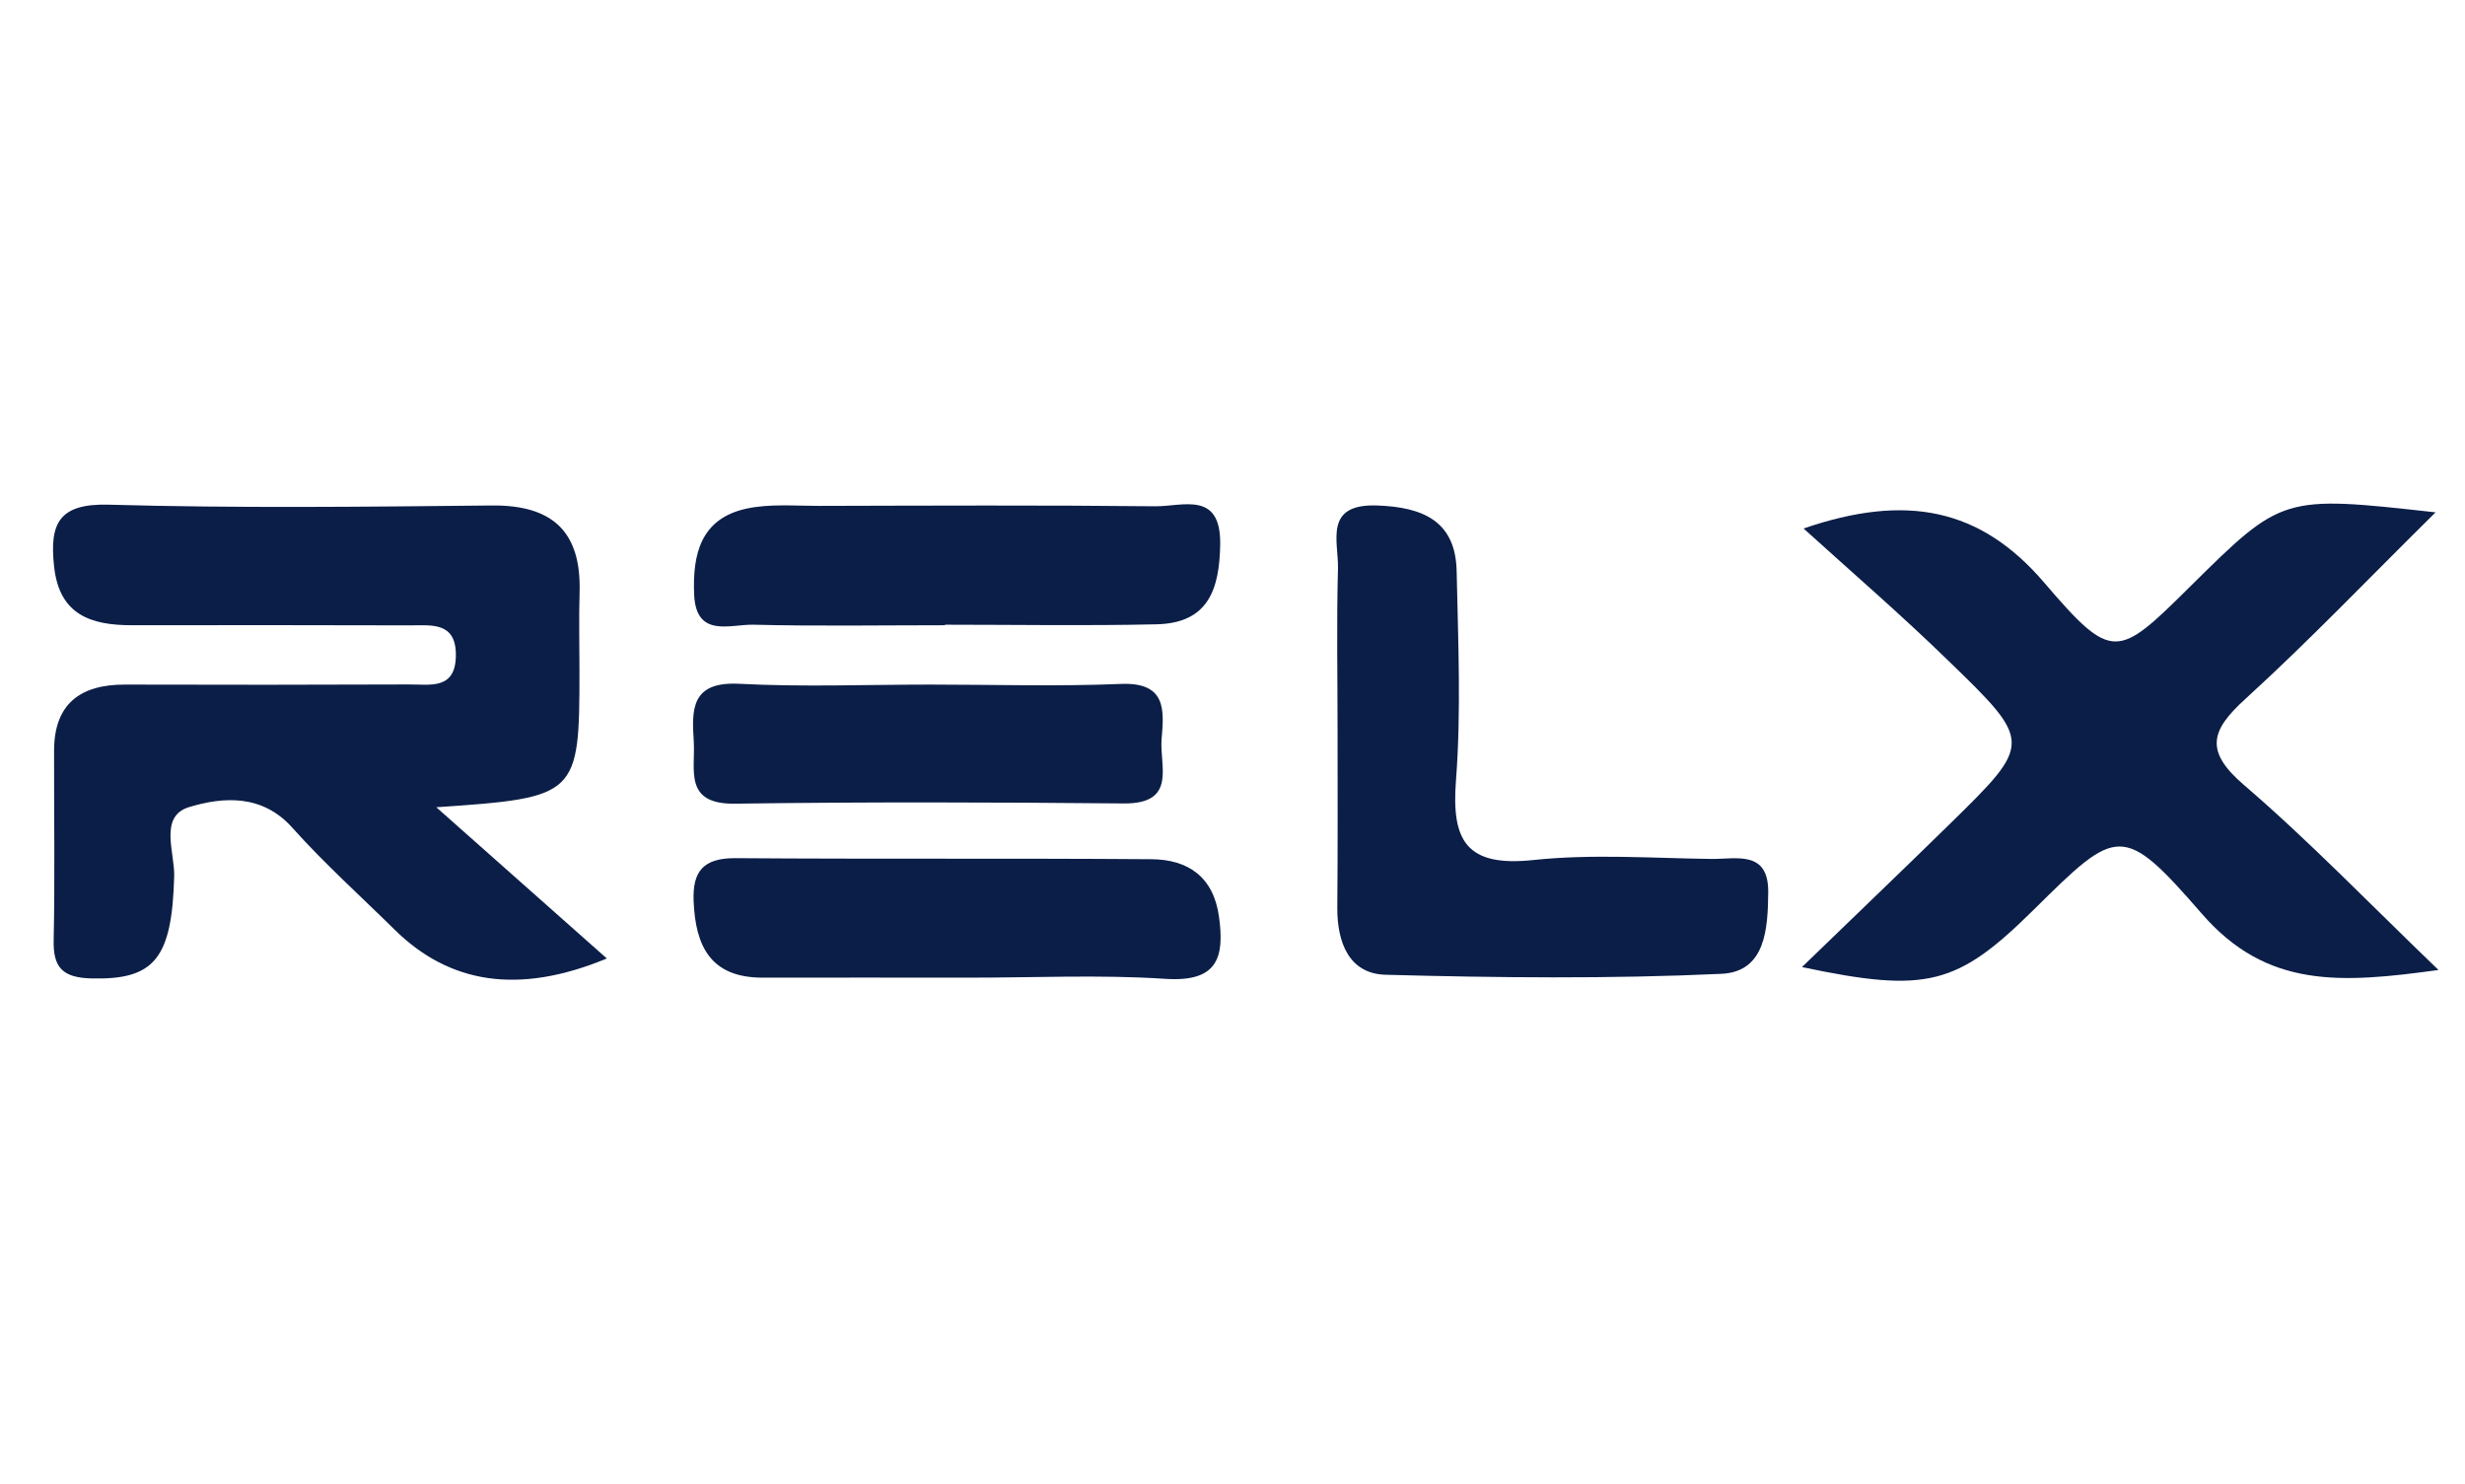
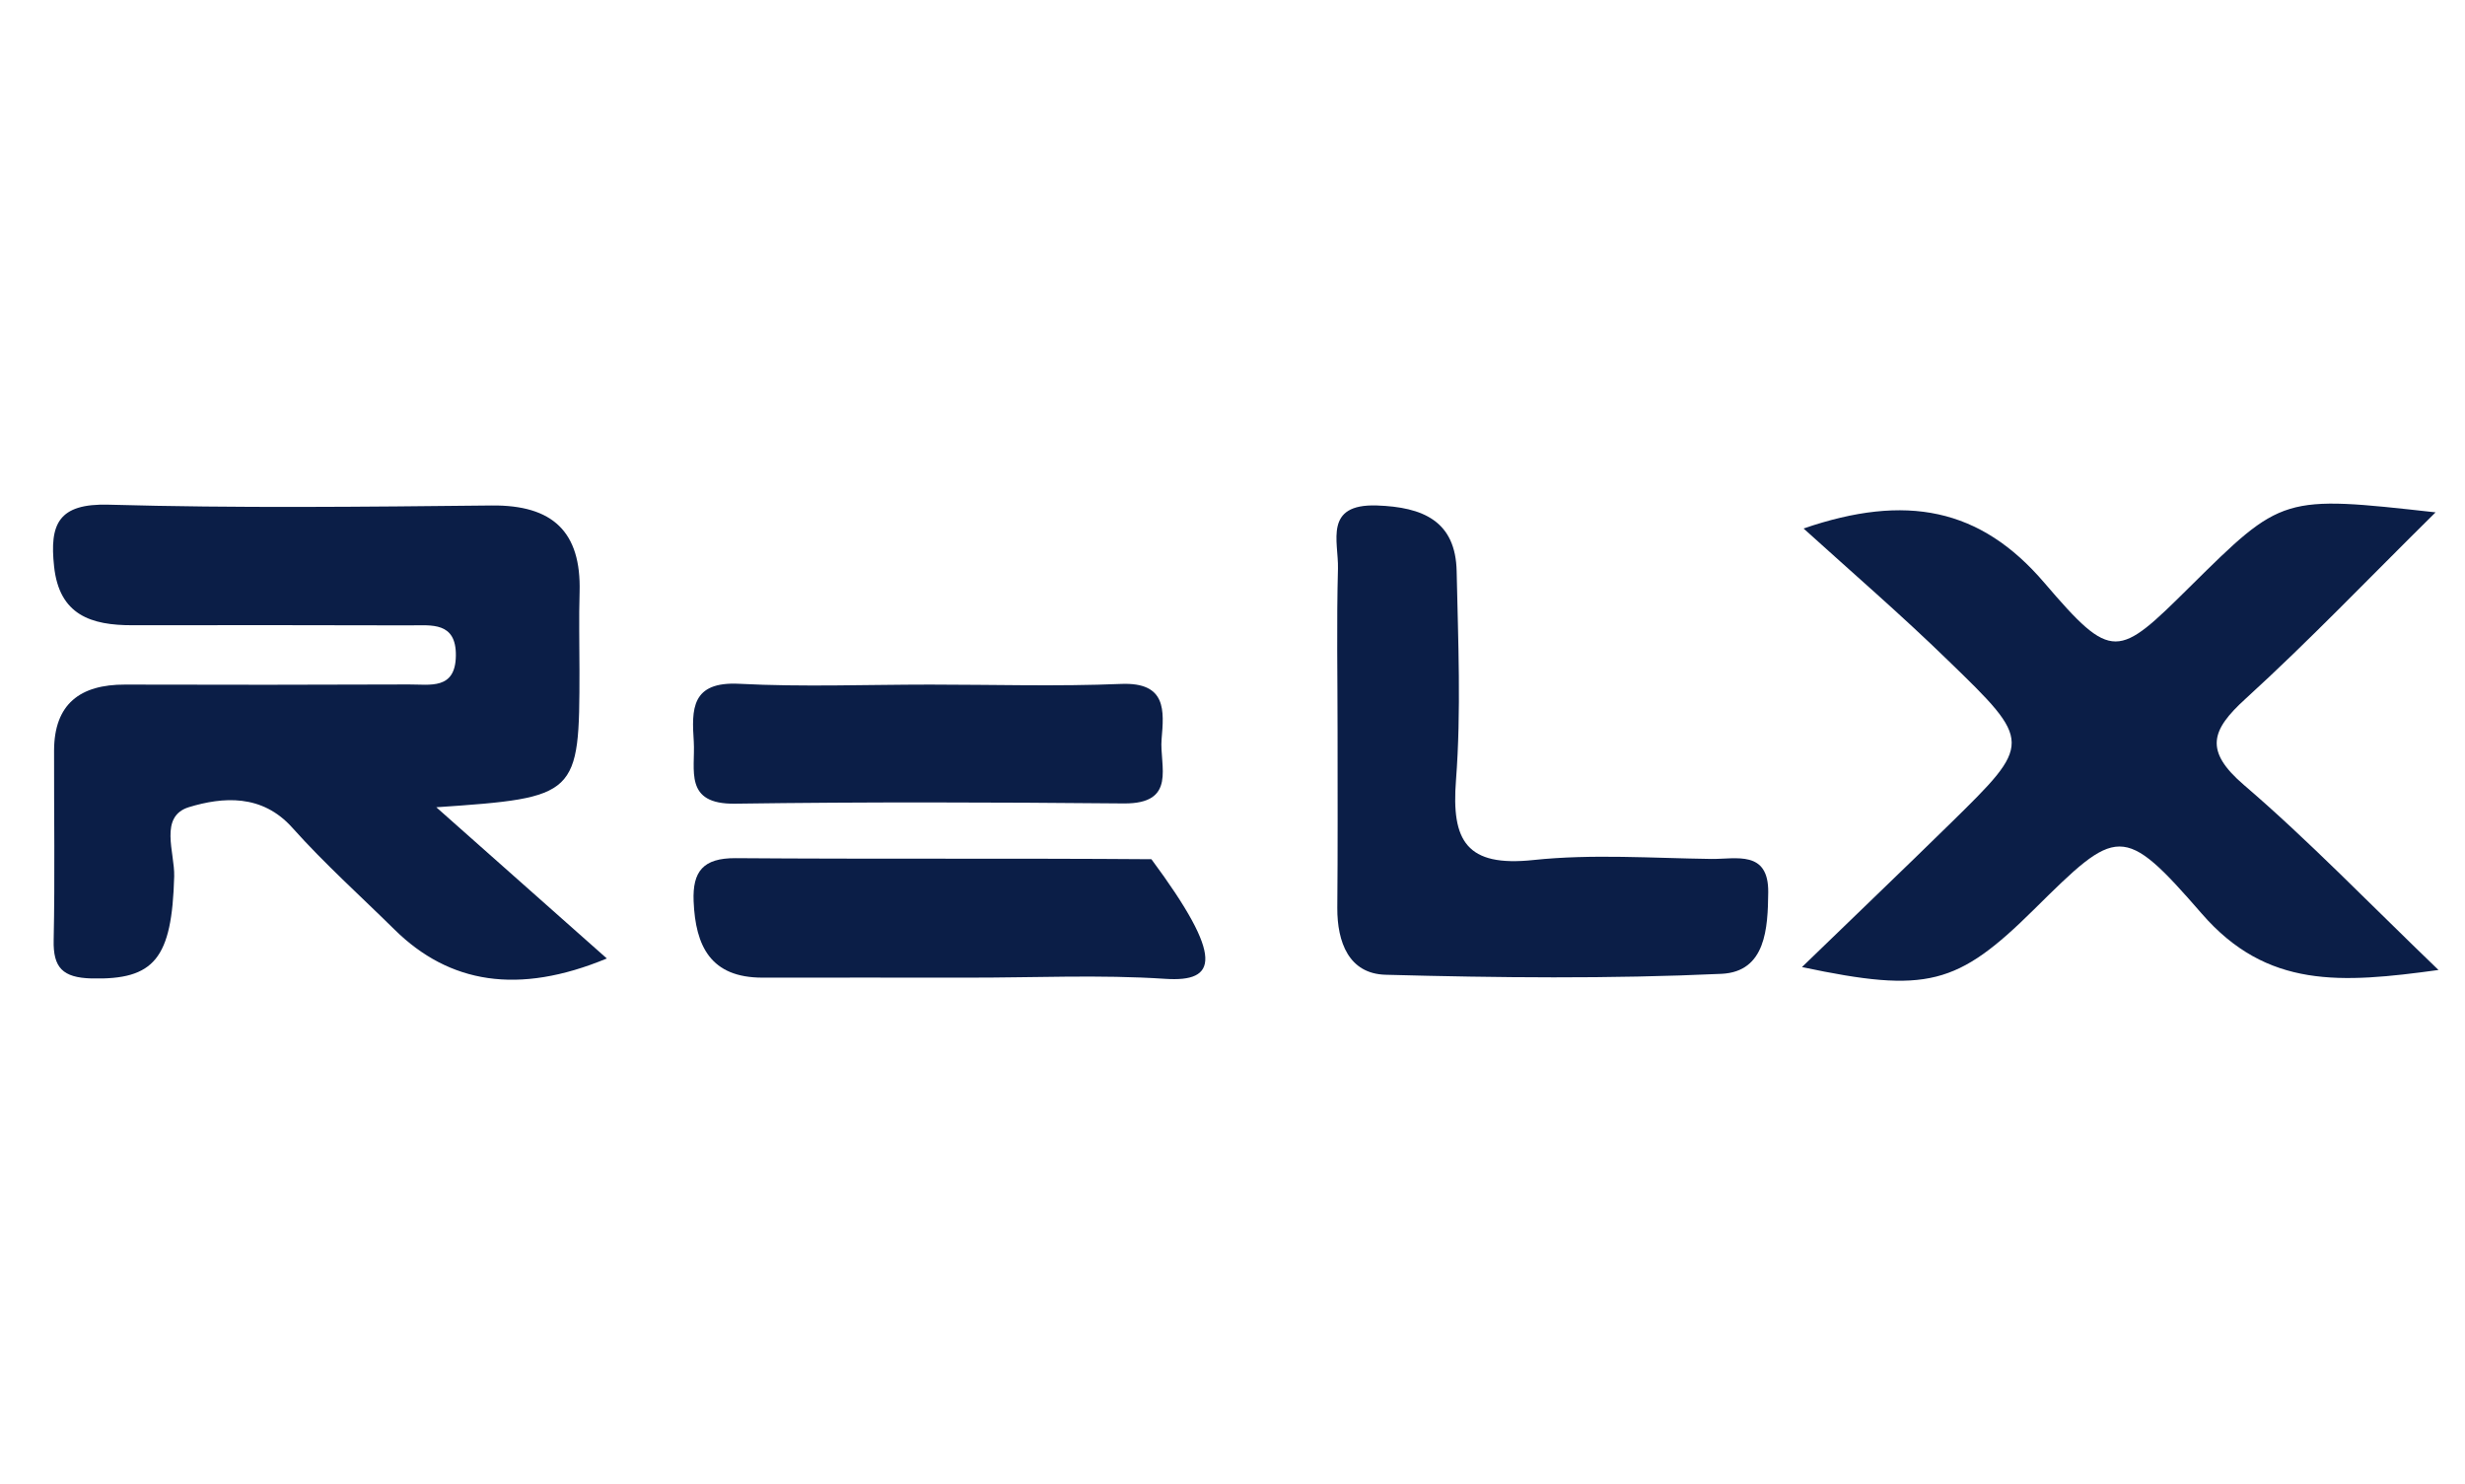
<svg xmlns="http://www.w3.org/2000/svg" width="93" height="56" viewBox="0 0 93 56" fill="none">
  <path d="M16.461 30.455C18.817 32.545 20.783 34.285 22.895 36.16C19.55 37.547 16.95 37.103 14.888 35.073C13.595 33.797 12.238 32.58 11.03 31.228C9.882 29.942 8.399 30.066 7.131 30.45C5.988 30.799 6.597 32.161 6.572 33.063C6.487 36.165 5.828 36.973 3.447 36.913C2.369 36.883 2 36.509 2.025 35.467C2.075 33.078 2.035 30.7 2.04 28.316C2.045 26.561 3.018 25.822 4.72 25.827C8.289 25.837 11.858 25.837 15.427 25.822C16.221 25.817 17.184 26.037 17.199 24.735C17.214 23.449 16.276 23.593 15.462 23.593C11.978 23.583 8.489 23.583 5.005 23.588C3.437 23.593 2.234 23.204 2.04 21.364C1.87 19.783 2.189 18.985 4.106 19.04C8.918 19.175 13.735 19.12 18.547 19.07C20.858 19.045 21.931 20.067 21.867 22.337C21.837 23.319 21.862 24.306 21.862 25.294C21.862 30.031 21.807 30.091 16.461 30.455Z" fill="#0B1E47" />
  <path d="M68.045 19.938C71.913 18.611 74.714 19.16 77.13 21.987C79.701 24.994 79.9 24.83 82.616 22.142C86.11 18.686 86.11 18.686 91.89 19.329C89.364 21.823 87.123 24.172 84.727 26.356C83.414 27.548 83.155 28.321 84.657 29.612C87.088 31.697 89.32 34.016 92 36.594C88.326 37.098 85.531 37.307 83.065 34.465C80.085 31.034 79.88 31.203 76.74 34.31C73.845 37.172 72.702 37.482 67.985 36.484C69.957 34.574 71.784 32.829 73.591 31.058C76.671 28.037 76.691 28.006 73.501 24.92C71.739 23.204 69.872 21.593 68.045 19.938Z" fill="#0B1E47" />
  <path d="M50.464 27.603C50.464 25.553 50.424 23.498 50.479 21.449C50.504 20.427 49.93 19 51.952 19.07C53.674 19.13 54.922 19.649 54.957 21.559C55.012 24.182 55.131 26.825 54.932 29.433C54.752 31.732 55.331 32.714 57.857 32.445C60.073 32.211 62.329 32.375 64.571 32.405C65.499 32.415 66.727 32.061 66.712 33.662C66.697 35.008 66.627 36.659 64.95 36.739C60.732 36.933 56.494 36.888 52.271 36.774C50.888 36.734 50.449 35.542 50.454 34.255C50.474 32.036 50.464 29.822 50.464 27.603Z" fill="#0B1E47" />
-   <path d="M36.497 36.883C33.921 36.883 31.351 36.878 28.775 36.883C26.808 36.888 26.239 35.691 26.169 34.001C26.124 32.874 26.529 32.37 27.747 32.375C32.978 32.415 38.209 32.375 43.441 32.415C44.838 32.425 45.787 33.093 45.991 34.589C46.206 36.145 45.922 37.058 43.965 36.928C41.489 36.764 38.988 36.888 36.497 36.883Z" fill="#0B1E47" />
-   <path d="M35.654 23.588C33.243 23.588 30.837 23.628 28.426 23.568C27.552 23.548 26.264 24.082 26.189 22.436C26.125 20.93 26.424 19.569 28.156 19.19C29.03 19 29.973 19.085 30.887 19.085C35.125 19.075 39.358 19.055 43.596 19.1C44.609 19.11 46.061 18.506 46.036 20.526C46.011 22.227 45.592 23.513 43.625 23.553C40.97 23.613 38.309 23.568 35.654 23.568C35.654 23.578 35.654 23.583 35.654 23.588Z" fill="#0B1E47" />
+   <path d="M36.497 36.883C33.921 36.883 31.351 36.878 28.775 36.883C26.808 36.888 26.239 35.691 26.169 34.001C26.124 32.874 26.529 32.37 27.747 32.375C32.978 32.415 38.209 32.375 43.441 32.415C46.206 36.145 45.922 37.058 43.965 36.928C41.489 36.764 38.988 36.888 36.497 36.883Z" fill="#0B1E47" />
  <path d="M35.095 25.827C37.496 25.827 39.902 25.902 42.298 25.802C44.025 25.733 43.915 26.815 43.825 27.887C43.74 28.889 44.424 30.331 42.393 30.311C37.511 30.266 32.624 30.251 27.737 30.32C25.785 30.35 26.239 29.044 26.175 27.977C26.095 26.76 26.07 25.703 27.892 25.797C30.288 25.922 32.694 25.827 35.095 25.827Z" fill="#0B1E47" />
</svg>